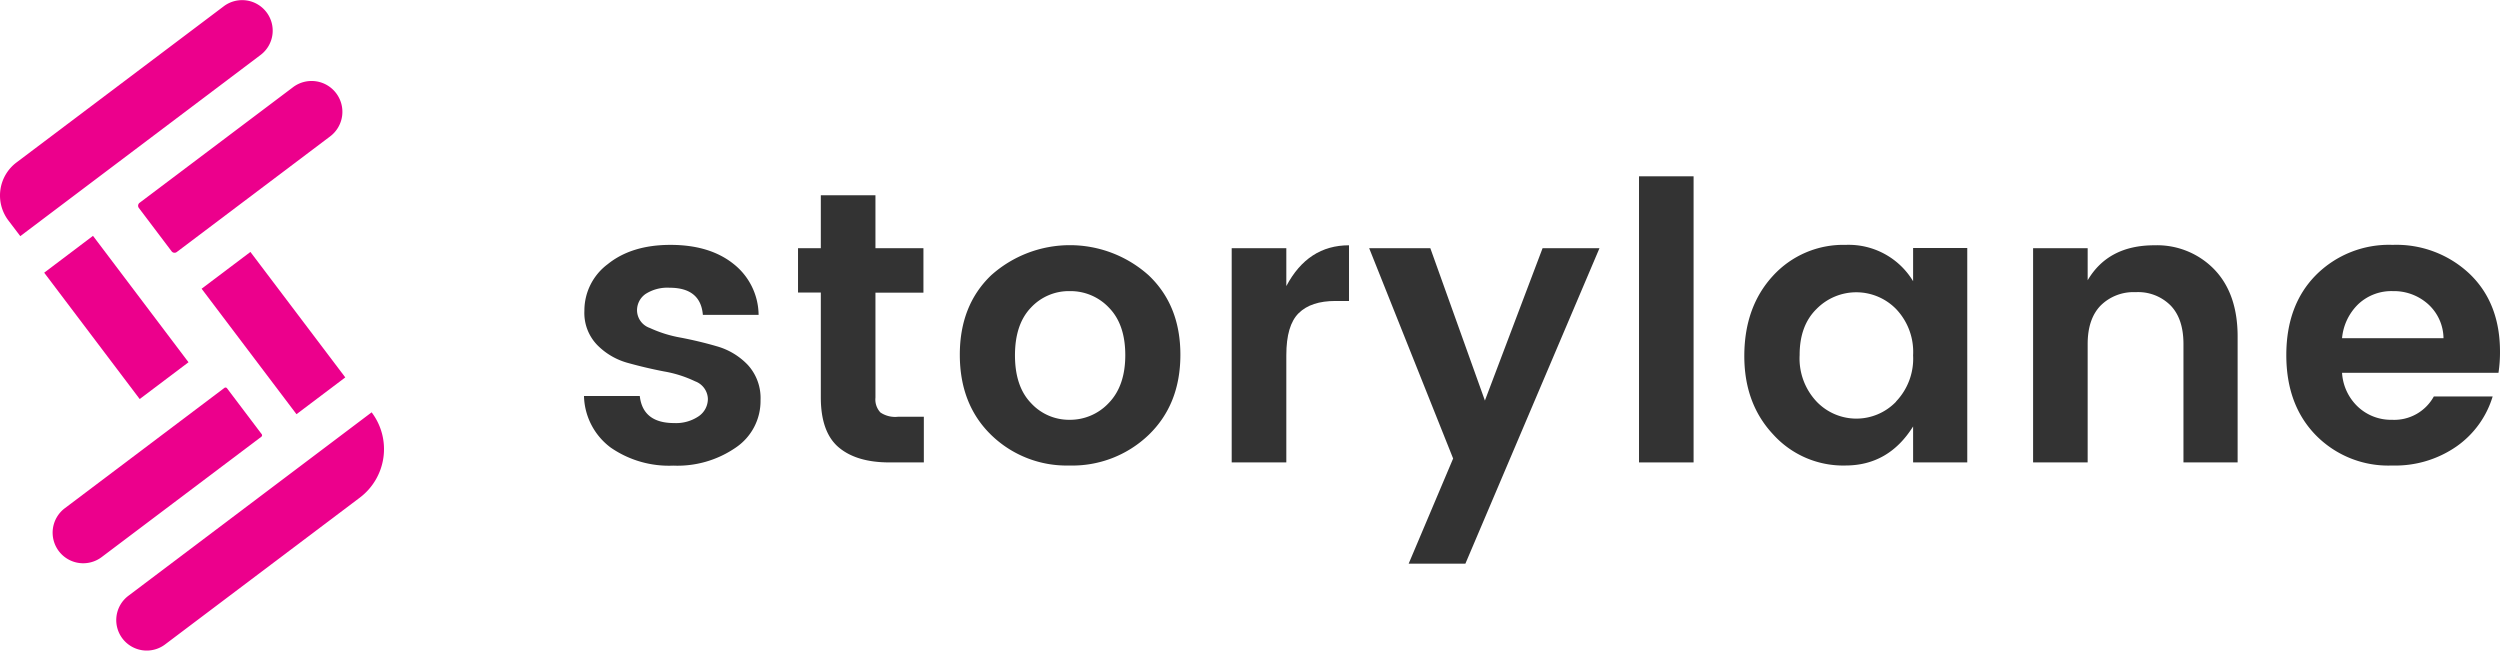
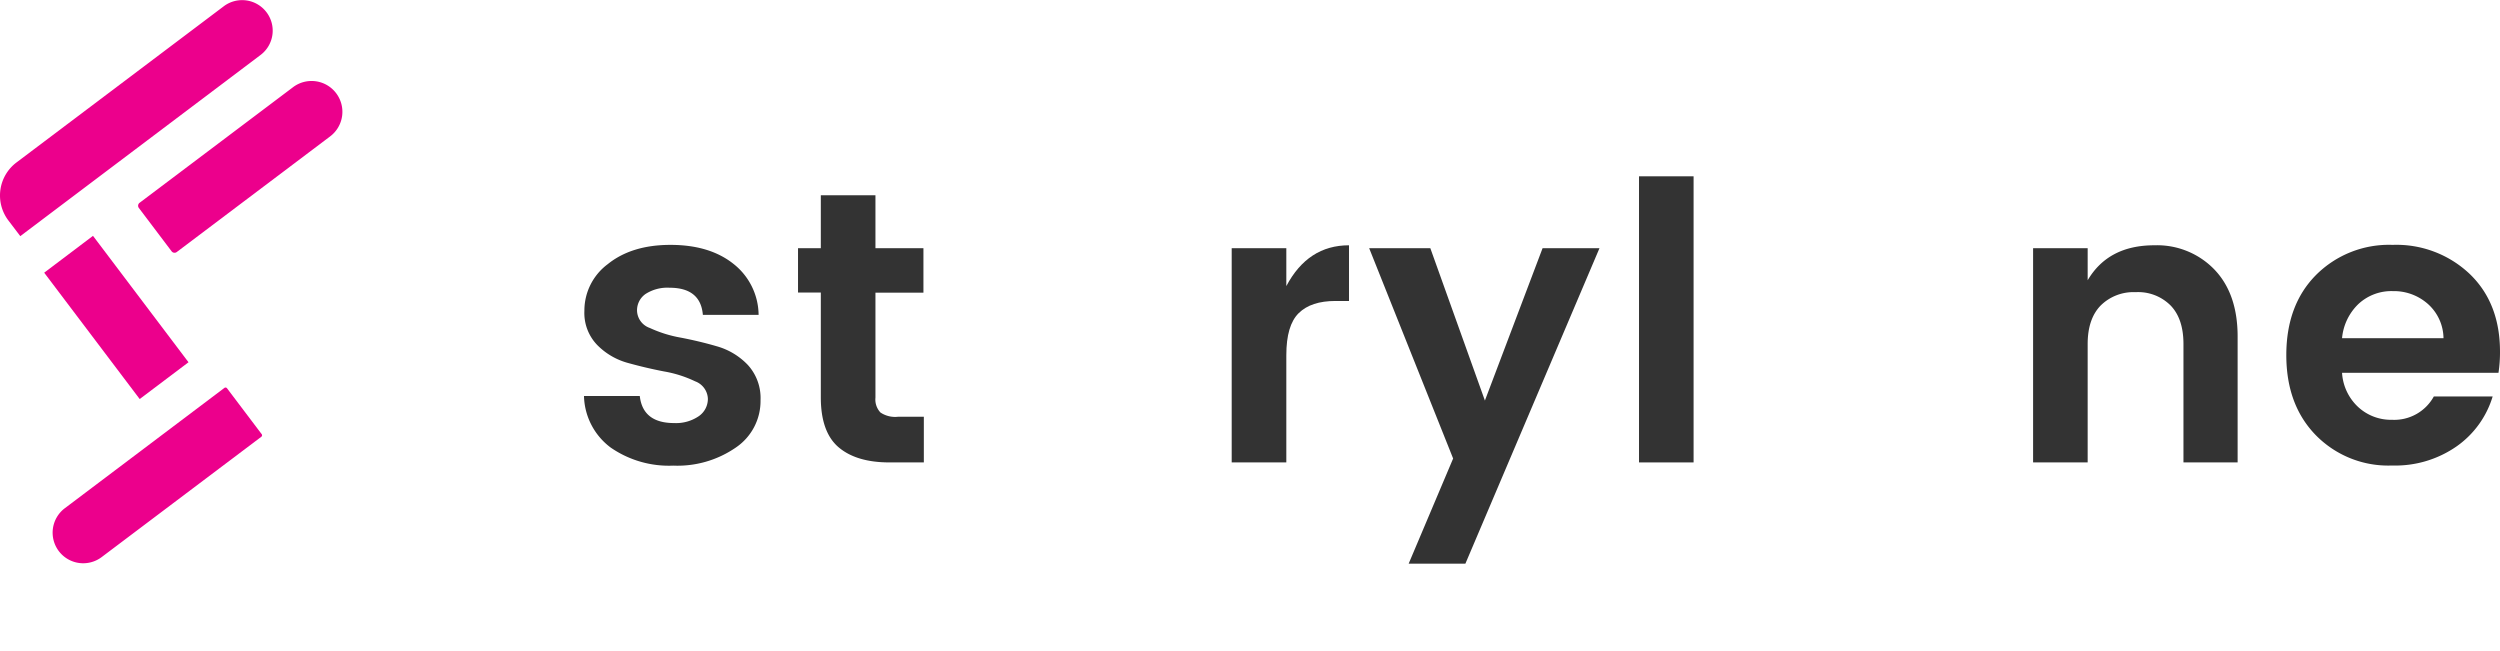
<svg xmlns="http://www.w3.org/2000/svg" viewBox="0 0 428.78 111.58">
  <defs>
    <style>.cls-1{fill:#333;}.cls-2{fill:#ec008c;}</style>
  </defs>
  <g id="Layer_2" data-name="Layer 2">
    <g id="Layer_1-2" data-name="Layer 1">
      <path class="cls-1" d="M100.23,53.31a9.92,9.92,0,0,1,4-8Q108.33,42,115,42t10.75,3.22A11.26,11.26,0,0,1,130.11,54h-9.56c-.26-3.1-2.17-4.65-5.71-4.65a6.92,6.92,0,0,0-4.12,1.07,3.41,3.41,0,0,0-1.46,2.91,3.24,3.24,0,0,0,2.19,2.92,21.4,21.4,0,0,0,5.32,1.66c2.07.4,4.15.89,6.2,1.49a11.74,11.74,0,0,1,5.28,3.18,8.42,8.42,0,0,1,2.19,6.07,9.62,9.62,0,0,1-4.21,8.09,17.62,17.62,0,0,1-10.76,3.12,17.55,17.55,0,0,1-10.72-3.09,11.37,11.37,0,0,1-4.59-8.85h9.57c.35,3.1,2.32,4.64,5.9,4.64a6.91,6.91,0,0,0,4.19-1.16,3.6,3.6,0,0,0,1.59-3,3.32,3.32,0,0,0-2.19-3,20.23,20.23,0,0,0-5.31-1.69q-3.12-.6-6.21-1.46a11.67,11.67,0,0,1-5.28-3.09A7.9,7.9,0,0,1,100.23,53.31Z" />
      <path class="cls-1" d="M154,71.48h4.45v7.83h-5.91c-3.77,0-6.67-.87-8.7-2.59s-3.06-4.58-3.06-8.55v-18h-3.91V42.57h3.91V33.49h9.37v9.08h8.23V50.2h-8.23v18a3.24,3.24,0,0,0,.86,2.55A4.52,4.52,0,0,0,154,71.48Z" />
-       <path class="cls-1" d="M170,74.6q-5.37-5.23-5.38-13.73T170,47.21a20.24,20.24,0,0,1,27,0q5.46,5.17,5.45,13.66T197,74.6a18.9,18.9,0,0,1-13.58,5.24A18.56,18.56,0,0,1,170,74.6ZM183.43,72a9.08,9.08,0,0,0,6.74-2.89Q193,66.18,193,60.91t-2.79-8.13a9.05,9.05,0,0,0-6.73-2.85,8.88,8.88,0,0,0-6.68,2.85q-2.72,2.85-2.72,8.16t2.72,8.16A8.84,8.84,0,0,0,183.43,72Z" />
      <path class="cls-1" d="M220.62,42.57v6.5q3.7-7,10.75-7v9.55h-2.32c-2.79,0-4.89.69-6.31,2.09s-2.12,3.79-2.12,7.19V79.31h-9.37V42.57Z" />
      <path class="cls-1" d="M249.23,78.64l-14.4-36.07h10.49l9.36,26.13,9.89-26.13h9.76l-23,54.11H241.6Z" />
      <path class="cls-1" d="M281.11,79.31V30.24h9.36V79.31Z" />
-       <path class="cls-1" d="M304.11,74.5q-5-5.34-4.94-13.63t4.91-13.56A16.33,16.33,0,0,1,316.56,42a12.9,12.9,0,0,1,11.56,6.23v-5.7h9.29V79.31h-9.29V73.14q-4.19,6.7-11.62,6.7A16.19,16.19,0,0,1,304.11,74.5Zm21.09-5.64a10.65,10.65,0,0,0,2.92-7.92A10.65,10.65,0,0,0,325.2,53a9.55,9.55,0,0,0-13.65,0q-2.9,2.85-2.89,7.89a10.77,10.77,0,0,0,2.92,8,9.43,9.43,0,0,0,13.62,0Z" />
      <path class="cls-1" d="M358.06,42.57v5.5q3.53-6,11.43-6a13.66,13.66,0,0,1,10.29,4.14q4,4.16,4,11.51V79.31h-9.29V59q0-4.32-2.2-6.6a7.86,7.86,0,0,0-6-2.29,8,8,0,0,0-6,2.29c-1.48,1.52-2.23,3.72-2.23,6.6V79.31H348.7V42.57Z" />
      <path class="cls-1" d="M410.26,79.84a17.4,17.4,0,0,1-13.08-5.21q-5.06-5.2-5.05-13.76t5.08-13.69A17.67,17.67,0,0,1,410.36,42a18.26,18.26,0,0,1,13.24,5q5.19,5,5.18,13.36a23.62,23.62,0,0,1-.26,3.58H401.69a8.72,8.72,0,0,0,2.66,5.77A8.28,8.28,0,0,0,410.26,72a7.74,7.74,0,0,0,7.17-4h10.09a16.13,16.13,0,0,1-6.17,8.55A18.42,18.42,0,0,1,410.26,79.84Zm6.14-27.72a8.78,8.78,0,0,0-6-2.19,8.3,8.3,0,0,0-5.88,2.19A9.29,9.29,0,0,0,401.69,58h17.4A8,8,0,0,0,416.4,52.12Z" />
      <path class="cls-2" d="M3.48,40.5,44.7,9.42a5.22,5.22,0,0,0,1-7.33h0a5.24,5.24,0,0,0-7.34-1L2.82,27.87A7.09,7.09,0,0,0,1.43,37.8Z" />
      <path class="cls-2" d="M30.31,43.23,56.64,23.38a5.28,5.28,0,0,0,1-7.41h0a5.28,5.28,0,0,0-7.4-1L23.93,34.79a.63.63,0,0,0-.12.87l5.63,7.45A.63.63,0,0,0,30.31,43.23Z" />
-       <path class="cls-2" d="M28.31,110.53l33.43-25.2a10.43,10.43,0,0,0,2-14.61h0L22,102.2a5.22,5.22,0,0,0-1,7.31h0A5.23,5.23,0,0,0,28.31,110.53Z" />
      <path class="cls-2" d="M17.42,95.56l27.4-20.65a.32.32,0,0,0,.06-.45L38.94,66.6a.32.32,0,0,0-.45-.07L11.1,87.18a5.25,5.25,0,0,0-1,7.36h0A5.25,5.25,0,0,0,17.42,95.56Z" />
-       <polygon class="cls-2" points="59.22 64.73 42.95 43.21 34.58 49.52 50.85 71.04 59.22 64.73" />
      <polygon class="cls-2" points="32.33 62.13 15.95 40.45 7.58 46.77 23.96 68.44 32.33 62.13" />
    </g>
  </g>
</svg>